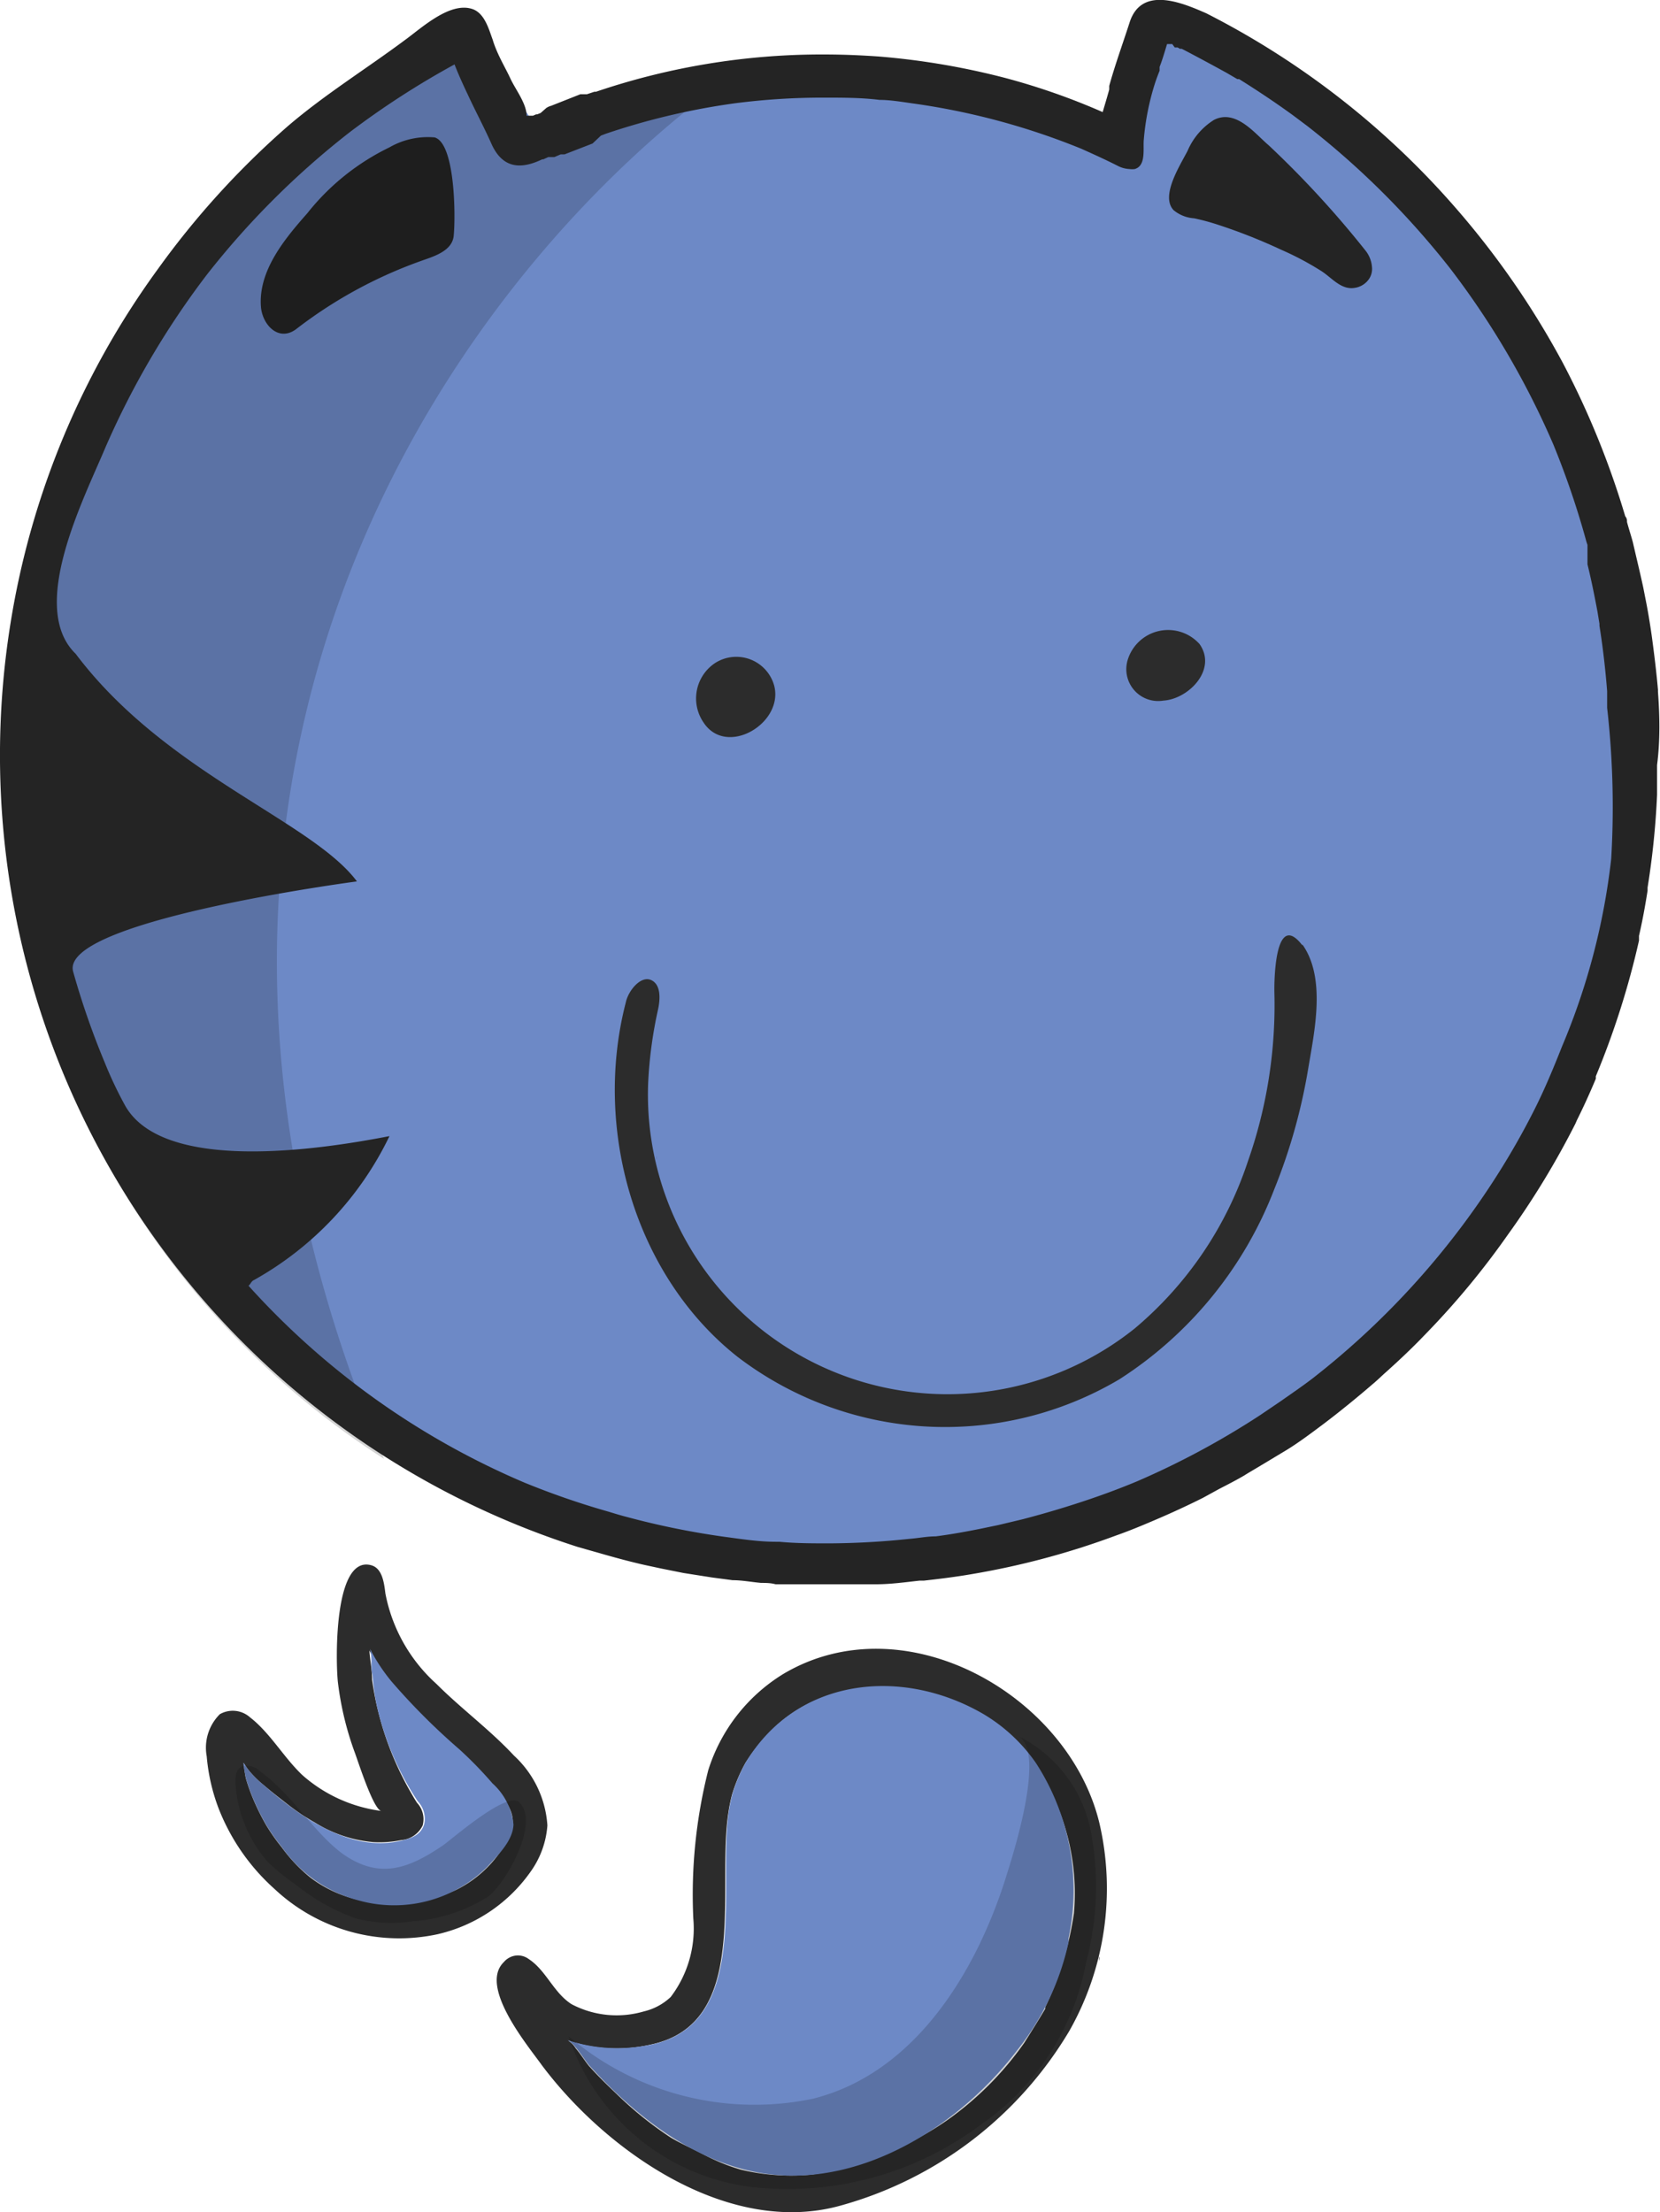
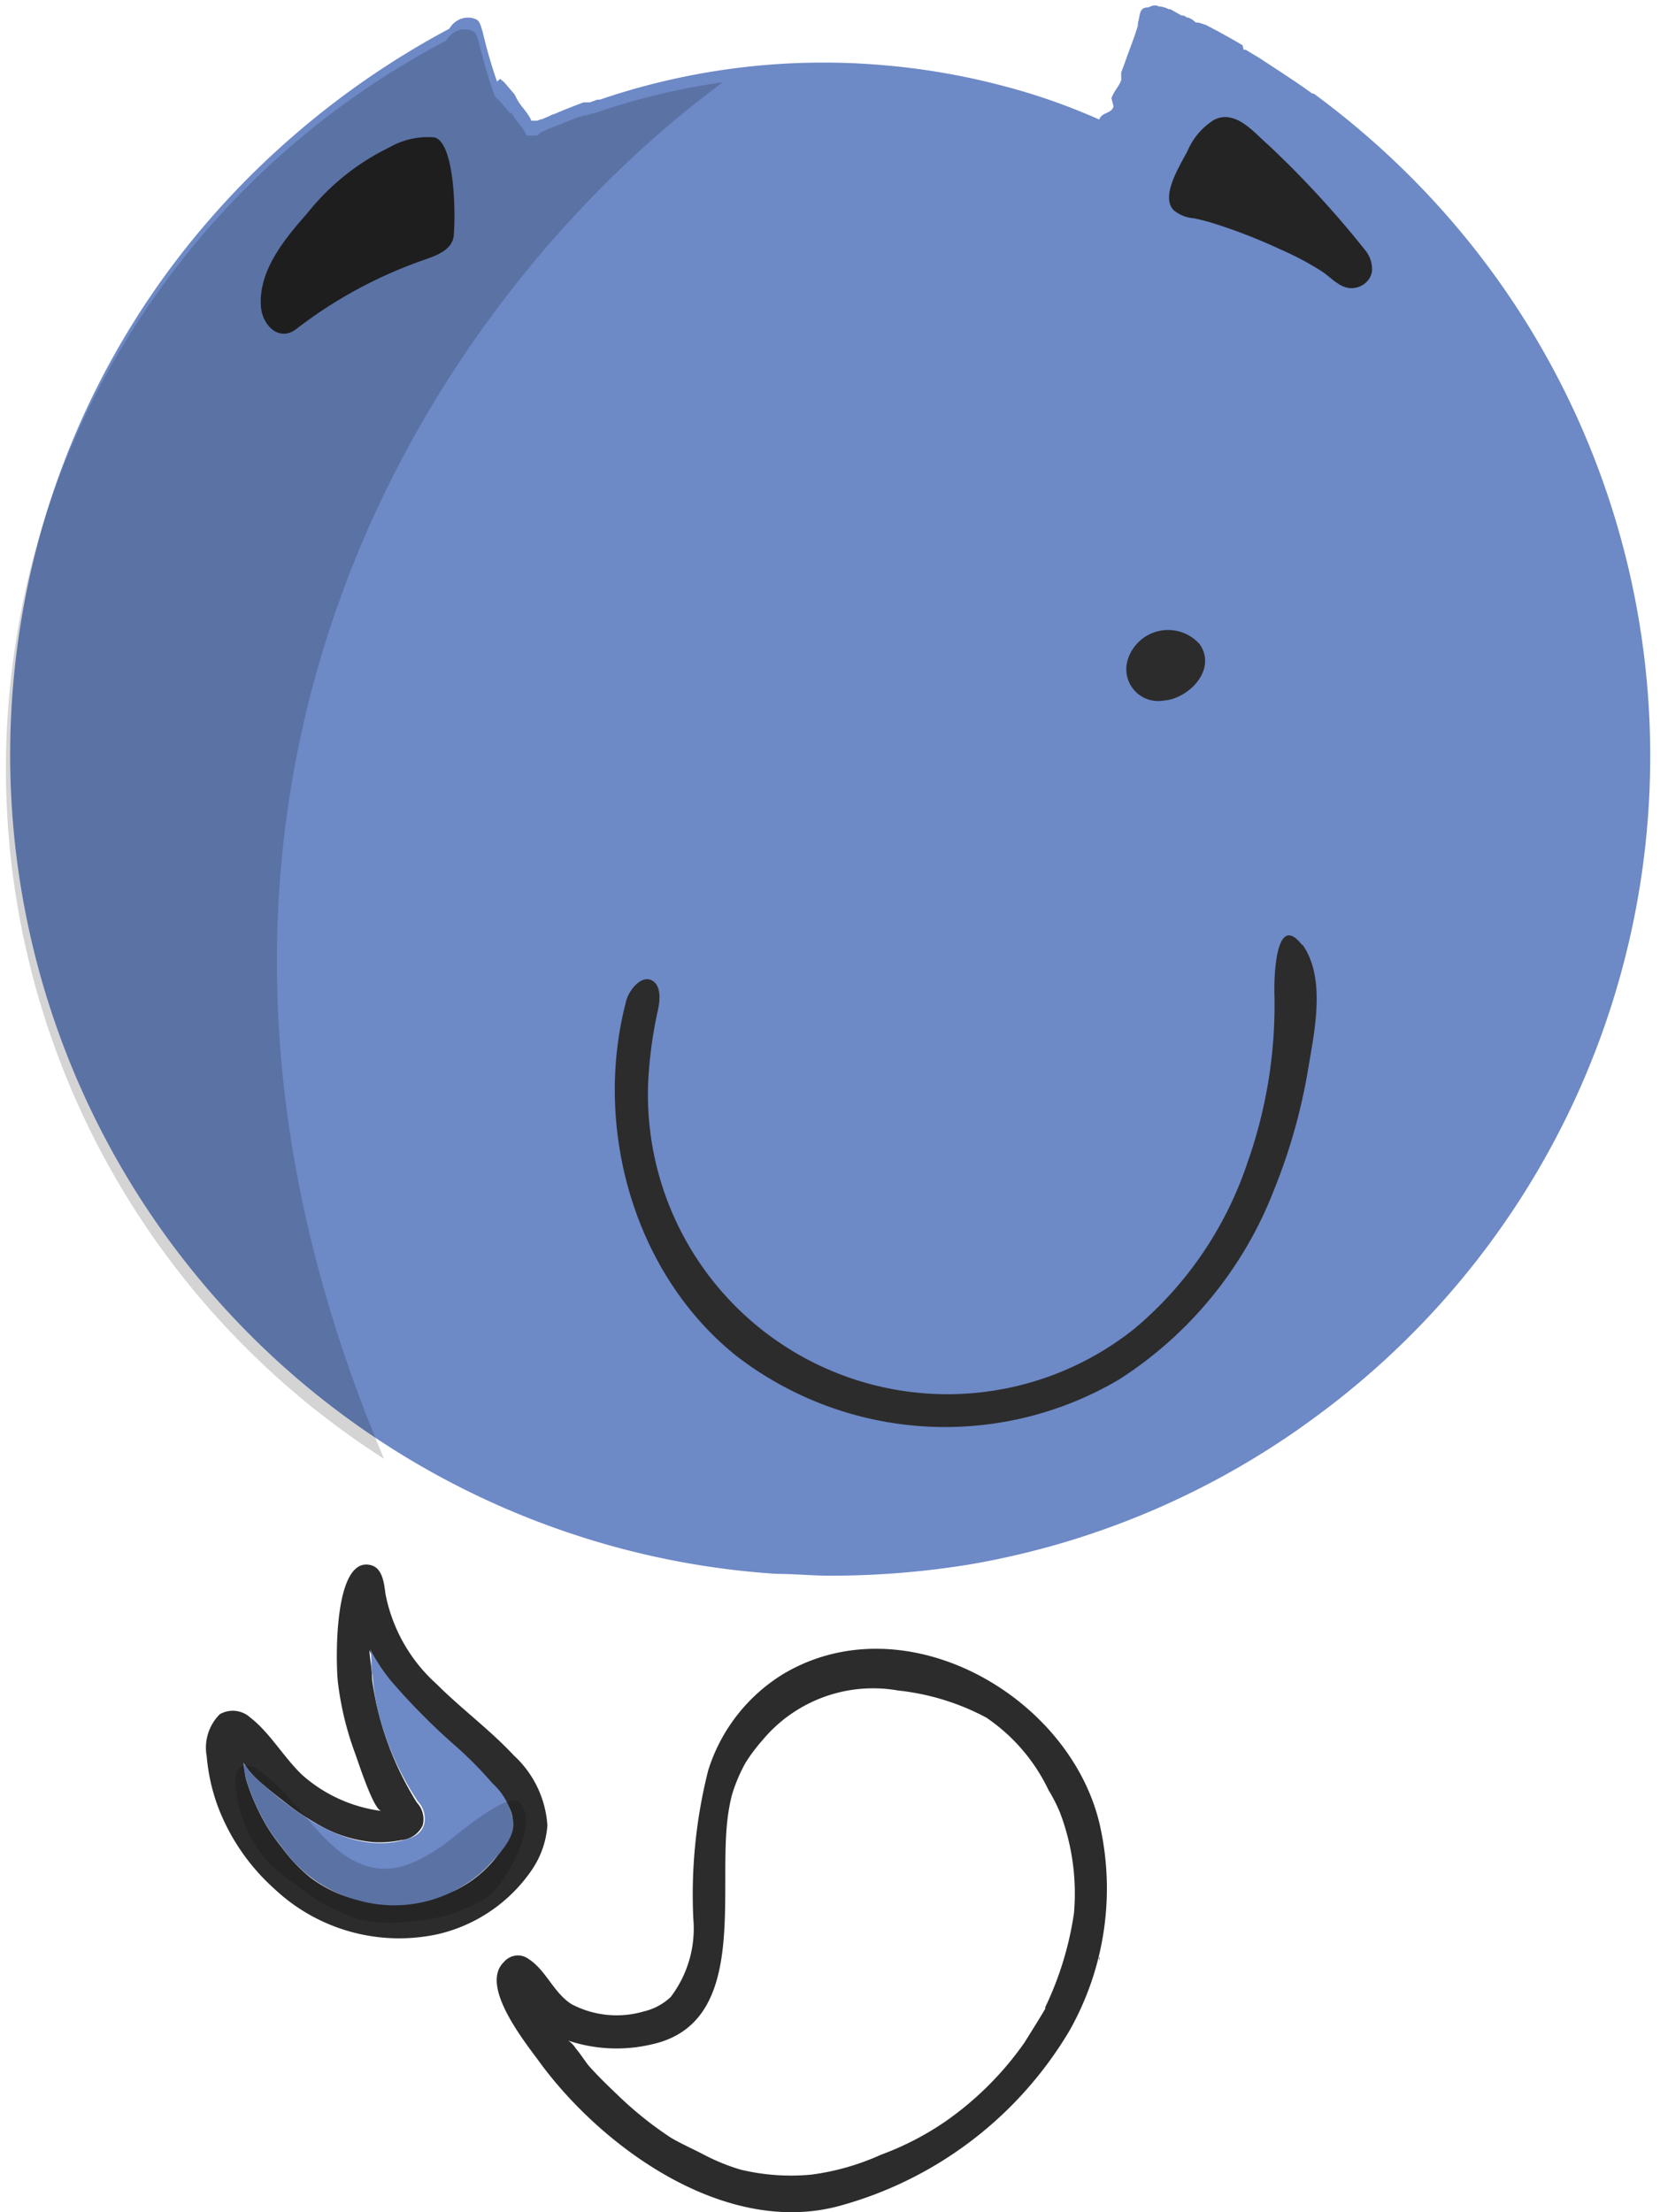
<svg xmlns="http://www.w3.org/2000/svg" viewBox="0 0 73.48 97.89">
  <defs>
    <style>.cls-1{fill:#6d89c6;}.cls-2{fill:none;}.cls-3{fill:#242424;}.cls-4{opacity:0.17;}.cls-5{fill:#2c2c2c;}</style>
  </defs>
  <title>Scribblev1</title>
  <g id="Layer_2" data-name="Layer 2">
    <g id="Layer_1-2" data-name="Layer 1">
      <path class="cls-1" d="M51.25.25a.85.85,0,0,0-.23,0l-.2.08c-.4,0-.34.3-.45.69l0,.1c-.14.5-.41,1.16-.57,1.63l-.17.46,0,.15,0,.19c-.09.26-.36.54-.43.8l.09.36c-.09.33-.53.25-.63.58a27.55,27.55,0,0,0-4.26-1.49,30.86,30.86,0,0,0-5.48-.93c-.85-.07-1.65-.1-2.43-.1a30.65,30.65,0,0,0-9.94,1.64h-.05l-.06,0-.33.12-.11,0-.11,0-.06,0c-.43.16-.86.33-1.28.51a.79.79,0,0,0-.22.09l-.21.09-.14.06-.05,0-.14.06-.07,0-.09,0-.06,0-.05,0c-.17-.4-.48-.63-.66-1l-.08-.16-.46-.54-.18-.15L22,3.61a22.73,22.73,0,0,1-.64-2.22c-.08-.23-.11-.48-.32-.55a.87.87,0,0,0-.32-.06.93.93,0,0,0-.4.09,1,1,0,0,0-.43.4A37.29,37.29,0,0,0,13,6a36.72,36.72,0,0,0-5.71,6.21A35.92,35.92,0,0,0,.91,27.64,36.32,36.32,0,0,0,25.72,68a36,36,0,0,0,8.66,1.64c.78,0,1.56.08,2.32.08A38.18,38.18,0,0,0,43,69.21a36,36,0,0,0,15.4-6.64,36.24,36.24,0,0,0,14.64-29.8,36.24,36.24,0,0,0-9-23.24,36.86,36.86,0,0,0-5.89-5.39l-.06,0c-.72-.52-1.47-1-2.23-1.5l-.11-.07-.16-.1-.14-.08-.18-.11-.13-.08-.09,0,0,0L55,2l0,0c-.54-.32-1.09-.62-1.63-.9l0,0,0,0L53.06,1,53,1l-.06,0L52.77.86,52.61.78l-.06,0h0L52.41.69l-.1,0,0,0L51.81.41l-.07,0a1.12,1.12,0,0,0-.49-.13Z" />
-       <path class="cls-2" d="M12.93,45.55l-.17.17" />
      <path class="cls-3" d="M19.24,6.08a3.41,3.41,0,0,0-2,.44,10.44,10.44,0,0,0-3.64,2.92c-1,1.13-2.17,2.54-2.05,4.13.06.79.77,1.57,1.55,1a20,20,0,0,1,5.47-3c.54-.2,1.42-.42,1.51-1.11C20.17,9.64,20.16,6.35,19.24,6.08Zm1.55,1.73v0Z" />
      <path class="cls-3" d="M60.73,11.81a1.33,1.33,0,0,0-.3-.74,43.64,43.64,0,0,0-4.27-4.64C55.65,6,55,5.18,54.23,5.18a1.09,1.09,0,0,0-.5.13,3,3,0,0,0-1.16,1.36c-.32.63-1.22,2-.62,2.63a1.59,1.59,0,0,0,.91.36,10,10,0,0,1,1.07.29,24.71,24.71,0,0,1,2.78,1.1A13.08,13.08,0,0,1,58.5,12c.45.29.86.83,1.45.74a.93.93,0,0,0,.6-.33A.8.8,0,0,0,60.73,11.81Z" />
      <path class="cls-4" d="M32,3.64A30.19,30.19,0,0,0,26.34,5l0,0-.07,0-.33.11-.1,0-.12.05-.06,0-1.27.5a.89.89,0,0,0-.23.1l-.21.09L23.77,6l-.05,0L23.58,6l-.07,0-.09,0-.06,0-.05,0c-.16-.4-.48-.63-.66-1L22.57,5l-.46-.54-.18-.16-.07-.16a22.76,22.76,0,0,1-.65-2.22c-.08-.23-.11-.48-.32-.56a.87.87,0,0,0-.32-.06.89.89,0,0,0-.39.09,1,1,0,0,0-.43.41A36.4,36.4,0,0,0,7.16,12.69,36,36,0,0,0,.74,28.16,36.2,36.2,0,0,0,11,59.75a36.25,36.25,0,0,0,6,4.8C4.43,34.89,19.43,12.89,32,3.64Z" />
-       <path class="cls-3" d="M73.39,30.61v-.09c-.07-.8-.17-1.61-.28-2.42-.08-.55-.17-1.1-.28-1.64L72.74,26c-.14-.65-.3-1.3-.46-2-.08-.3-.18-.6-.26-.9,0-.08,0-.16-.08-.26a37.53,37.53,0,0,0-2.76-6.78,37.28,37.28,0,0,0-4.78-6.9,36.62,36.62,0,0,0-11-8.57C52.31.11,50.52-.64,50,1c-.3.93-.64,1.86-.9,2.8l0,.16c-.09.33-.19.66-.29,1a29.74,29.74,0,0,0-4.31-1.51A32.73,32.73,0,0,0,38.9,2.5c-.86-.06-1.66-.09-2.46-.09A31.15,31.15,0,0,0,26.38,4.06l0,0-.07,0-.33.11-.11,0-.12,0-.06,0-1.29.51a.72.72,0,0,0-.22.1L23.93,5l-.15.06-.05,0-.14.06-.07,0-.09,0-.07,0-.05,0c0-.54-.5-1.17-.72-1.65S22,2.4,21.81,1.76c-.17-.46-.35-1.15-.87-1.35-1-.37-2.28.83-3,1.35-1.73,1.29-3.58,2.43-5.22,3.84A37.24,37.24,0,0,0,7,11.89,36.32,36.32,0,0,0,.47,27.55a36.78,36.78,0,0,0,25.11,40.9l.81.23.28.08c.49.14,1,.28,1.5.4.36.09.72.16,1.08.24l1,.2,1.27.2.91.12c.41,0,.83.08,1.26.12.21,0,.42,0,.64.06l.41,0,1.24,0,.7,0h1.1l1,0c.64,0,1.28-.09,1.92-.16l.19,0c.72-.08,1.45-.17,2.19-.3a34.92,34.92,0,0,0,6.3-1.69c.57-.2,1.13-.43,1.69-.67.73-.31,1.45-.64,2.17-1l.73-.4c.37-.19.74-.38,1.1-.59l.16-.1c.56-.33,1.12-.67,1.67-1s1.19-.81,1.76-1.24,1.4-1.1,2.07-1.68c.17-.14.33-.29.49-.44.56-.5,1.1-1,1.63-1.54l.3-.31a35.5,35.5,0,0,0,3.59-4.34l0,0a36.78,36.78,0,0,0,3-4.93l.06-.14c.3-.6.58-1.22.84-1.84,0,0,0-.07,0-.11a36.74,36.74,0,0,0,1.91-6c0-.07,0-.14,0-.21.15-.65.27-1.3.38-2,0,0,0-.1,0-.14a35.32,35.32,0,0,0,.42-4.11c0-.08,0-.16,0-.24,0-.36,0-.71,0-1.07C73.49,32.76,73.47,31.69,73.39,30.61ZM71.32,38s0,0,0,0a29.9,29.9,0,0,1-2.18,8.31c-.36.91-.74,1.83-1.18,2.71s-.91,1.72-1.42,2.55A35.66,35.66,0,0,1,58.09,61c-.46.35-.93.67-1.4,1l-.9.61a36,36,0,0,1-5.47,2.94c-.84.35-1.69.66-2.55.94s-1.65.51-2.49.73l-1.09.26-.77.16c-.65.13-1.3.25-2,.34-.38,0-.77.08-1.16.11a34.87,34.87,0,0,1-3.55.2c-.73,0-1.47,0-2.21-.07h-.15c-.77,0-1.53-.12-2.28-.22a35.33,35.33,0,0,1-4.33-.88c-.28-.07-.56-.16-.83-.24a35.17,35.17,0,0,1-3.7-1.28A34.7,34.7,0,0,1,11,56.89c.09-.06.12-.2.24-.25a14.49,14.49,0,0,0,6-6.37c-3.22.63-10,1.61-11.69-1.33A17.49,17.49,0,0,1,4.63,47a35.08,35.08,0,0,1-1.39-4C2.58,40.74,15.8,39,15.8,39c-2-2.68-8.47-4.78-12.45-10.07-2.12-2.05.36-6.85,1.32-9.14a36.83,36.83,0,0,1,4.49-7.64,36.58,36.58,0,0,1,6.32-6.3,37.26,37.26,0,0,1,4.64-3c.17.44.38.9.57,1.3.35.76.74,1.48,1.08,2.25C22.24,7.41,23,7.53,24,7.05l0,0,.05,0,.22-.1.07,0,.05,0,.08,0,.07,0,.28-.12.11,0,.06,0,1.24-.48L26.6,6l.21-.08a30.91,30.91,0,0,1,5.72-1.35,30.39,30.39,0,0,1,3.93-.25c.84,0,1.67,0,2.47.1.48,0,1,.09,1.5.16a31.11,31.11,0,0,1,7.43,2l-.06,0,.06,0c.65.29,1.17.53,1.64.77a1.24,1.24,0,0,0,.5.13.85.85,0,0,0,.23,0c.51-.15.36-.89.4-1.3a11.28,11.28,0,0,1,.5-2.51c.06-.18.13-.37.2-.54l0-.08,0-.09.06-.16c.1-.28.18-.56.27-.85l.05,0,.06,0,.06,0,.06,0L52,2.1l.08,0,.05,0h0l.1.06.08,0,.12.06,0,0c.63.33,1.26.67,1.86,1l.48.28.08,0c.85.53,1.67,1.08,2.41,1.62l.6.45a36.81,36.81,0,0,1,6.34,6.32,36.63,36.63,0,0,1,4.56,7.78,37.41,37.41,0,0,1,1.43,4.18,2.58,2.58,0,0,0,.08.26h0v.2l0,.06,0,.1,0,.08v.05l0,.05,0,.11,0,.08,0,.13v0c.17.69.31,1.39.44,2.08l.09.55v.09c.16,1,.27,2,.34,2.89,0,.27,0,.51,0,.74A38.83,38.83,0,0,1,71.32,38Z" />
      <path class="cls-5" d="M53.1,28.5a1.87,1.87,0,0,0-3.2.76A1.41,1.41,0,0,0,51.5,31C52.61,30.93,53.89,29.63,53.1,28.5Zm-1.41.85Zm0,0h0l-.08,0h0Zm-.34.29h0a.49.49,0,0,1,0-.11S51.33,29.58,51.34,29.62Zm0,.06a.11.11,0,0,0,0,.05.11.11,0,0,1,0-.05l-.06,0,.06,0v0Zm0,0Z" />
-       <path class="cls-5" d="M34.27,30.34a1.74,1.74,0,0,0-2.62-1,1.88,1.88,0,0,0-.5,2.64C32.17,33.51,34.7,32,34.27,30.34Zm-1.85.9h0l0,0,0,0,.12,0Z" />
      <path class="cls-5" d="M57.65,41.83c-1.22-1.59-1.25,1.59-1.24,2.07a20.84,20.84,0,0,1-1.18,7.51,16.33,16.33,0,0,1-5,7.37A13.26,13.26,0,0,1,28.69,47.93a19,19,0,0,1,.44-3.27c.1-.47.13-1.11-.32-1.3s-1,.47-1.11,1c-1.45,5.6.39,12.07,4.94,15.67a15.14,15.14,0,0,0,16.91,1,17.42,17.42,0,0,0,6.86-8.42,25.22,25.22,0,0,0,1.5-5.34c.28-1.67.79-4-.26-5.48M29,44.87l0,.05,0-.05m.07,6.28c0,.06,0,.11,0,.17a.85.85,0,0,1,0-.17M48.32,60.2l-.11,0,.11,0m-20.7-8.63a.36.36,0,0,1,0-.1.36.36,0,0,0,0,.1" />
      <path class="cls-5" d="M36.12,73.55h0Z" />
      <path class="cls-5" d="M48.65,86.76l0-.14,0-.05C48.68,86.63,48.67,86.69,48.65,86.76Z" />
      <path class="cls-5" d="M36.17,73.54l0,0,0,0Z" />
      <path class="cls-5" d="M24,91.4c2.85,3.79,8.26,7.6,13.25,6.18a17.06,17.06,0,0,0,10.08-7.71,12.78,12.78,0,0,0,1.34-9.18c-1.35-5.68-8.62-9.82-14-6.62a7.7,7.7,0,0,0-3.32,4.26,22.42,22.42,0,0,0-.66,6.57,5,5,0,0,1-1,3.46A2.59,2.59,0,0,1,28.5,89a4.28,4.28,0,0,1-3.2-.32c-.8-.51-1.12-1.49-1.9-2a.8.8,0,0,0-.58-.15.83.83,0,0,0-.52.29C21.18,87.91,23.38,90.53,24,91.4Zm1.09-1.13a6.75,6.75,0,0,0,3.75.19c4.38-.95,2.88-6.86,3.4-10.24a7.55,7.55,0,0,1,.16-.8A7.09,7.09,0,0,1,33,78a7.71,7.71,0,0,1,.75-1,6.37,6.37,0,0,1,6-2.2A10.7,10.7,0,0,1,43.66,76a8.06,8.06,0,0,1,2.75,3.2,7.47,7.47,0,0,1,.51,1,10.08,10.08,0,0,1,.62,4.45,14.45,14.45,0,0,1-1.27,4.16s0,0,0,.07c-.3.51-.61,1-.93,1.51a14.13,14.13,0,0,1-3.45,3.45A12.83,12.83,0,0,1,39,95.34a10.91,10.91,0,0,1-3.07.88A9.55,9.55,0,0,1,32.78,96a9,9,0,0,1-1.64-.67c-.48-.25-1-.48-1.44-.74a16,16,0,0,1-2.41-1.94c-.4-.38-.8-.77-1.17-1.18-.15-.15-.39-.55-.64-.84A1.11,1.11,0,0,0,25.12,90.27Z" />
-       <path class="cls-1" d="M25.12,90.27a1.11,1.11,0,0,1,.36.32c.25.29.49.69.64.84,2.06,2.26,4.82,4.42,8,4.78C38.3,96.69,42.51,94,45,90.75a11.6,11.6,0,0,0,2.3-4.81l0-.18A10.32,10.32,0,0,0,45.85,78a7.46,7.46,0,0,0-2.34-2.17C39.89,73.74,35.26,74.23,33,78a7.09,7.09,0,0,0-.59,1.42,7.55,7.55,0,0,0-.16.8c-.48,3.38,1.07,9.61-3.76,10.31A7,7,0,0,1,25.12,90.27Z" />
      <path class="cls-5" d="M9.67,80a9.32,9.32,0,0,0,2.48,3.58,8.06,8.06,0,0,0,7.24,2,6.93,6.93,0,0,0,4.13-2.81,4,4,0,0,0,.71-2,4.6,4.6,0,0,0-1.48-3.09c-1.06-1.14-2.33-2.07-3.43-3.17a7.2,7.2,0,0,1-2.26-4c-.06-.49-.14-1.11-.62-1.25-1.7-.48-1.58,4.38-1.48,5.2a13.75,13.75,0,0,0,.75,3.1c.14.37.82,2.52,1.17,2.57a6.54,6.54,0,0,1-3.5-1.59c-.83-.79-1.42-1.86-2.31-2.55a1.15,1.15,0,0,0-1.34-.14,2.09,2.09,0,0,0-.58,1.86A8.49,8.49,0,0,0,9.67,80ZM10.78,78a3.67,3.67,0,0,0,.27.38,4.69,4.69,0,0,0,.64.62c.35.3.73.59,1.1.88a9.82,9.82,0,0,0,1.14.76,5.87,5.87,0,0,0,2.59.87,4.72,4.72,0,0,0,1.24-.09,1.15,1.15,0,0,0,.95-.65,1.06,1.06,0,0,0-.25-1c-.07-.11-.14-.22-.2-.33a13.8,13.8,0,0,1-1.79-5.12c0-.43-.09-.86-.12-1.29a8.82,8.82,0,0,0,.87,1.37c.25.29.5.57.76.83,1.18,1.26,2.59,2.29,3.7,3.62.59.71,1.31,1.33.9,2.34a5.18,5.18,0,0,1-2.36,2.42,6.12,6.12,0,0,1-2.77.57,5.49,5.49,0,0,1-3.71-1.1,7,7,0,0,1-1.27-1.34,8.55,8.55,0,0,1-.7-1,10.48,10.48,0,0,1-.53-1.06,8.18,8.18,0,0,1-.36-1C10.84,78.48,10.81,78.26,10.78,78Z" />
      <path class="cls-1" d="M10.78,78c0,.22.06.44.1.66a8.18,8.18,0,0,0,.36,1,10.48,10.48,0,0,0,.53,1.06,8.55,8.55,0,0,0,.7,1,6,6,0,0,0,3.37,2.36,5.84,5.84,0,0,0,5.75-1.5c.46-.51,1.11-1.12,1.14-1.85a2.85,2.85,0,0,0-.93-1.82,17.46,17.46,0,0,0-1.47-1.51,29.12,29.12,0,0,1-3-3,8.1,8.1,0,0,1-.85-1.25l-.1-.19a2.4,2.4,0,0,1,.06.6c0,.19,0,.38.05.57a10.88,10.88,0,0,0,.17,1.26,12.76,12.76,0,0,0,1.83,4.31,1.12,1.12,0,0,1,.29,1c-.13.48-.56.64-1,.74C15.54,82,13.29,80.4,11.69,79a4.69,4.69,0,0,1-.64-.62A3.67,3.67,0,0,1,10.78,78Z" />
-       <path class="cls-4" d="M43.32,86.11C41.79,89.23,39.41,92,36,92.86A12.68,12.68,0,0,1,25.17,90.1a9.81,9.81,0,0,0,7.95,6.65A14.26,14.26,0,0,0,43.43,94a11.19,11.19,0,0,0,4.64-7.14A13.11,13.11,0,0,0,48.28,81,6,6,0,0,0,45,76.78c1.37.53-.16,5.29-.44,6.18A22,22,0,0,1,43.32,86.11Z" />
      <path class="cls-4" d="M15.13,82c-1.32-1-2.23-2.65-3.67-3.66a.76.76,0,0,0-.78-.16c-.27.15-.28.52-.25.83a5.84,5.84,0,0,0,1.42,3.37,9.32,9.32,0,0,0,1.23,1,9.07,9.07,0,0,0,2.69,1.51,6.42,6.42,0,0,0,2.51.12,7.22,7.22,0,0,0,3.28-1.06c.77-.51,2.4-3.33,1.41-4.21-.55-.49-2.95,1.63-3.37,1.92C18.09,82.68,16.79,83.19,15.13,82Z" />
    </g>
  </g>
</svg>